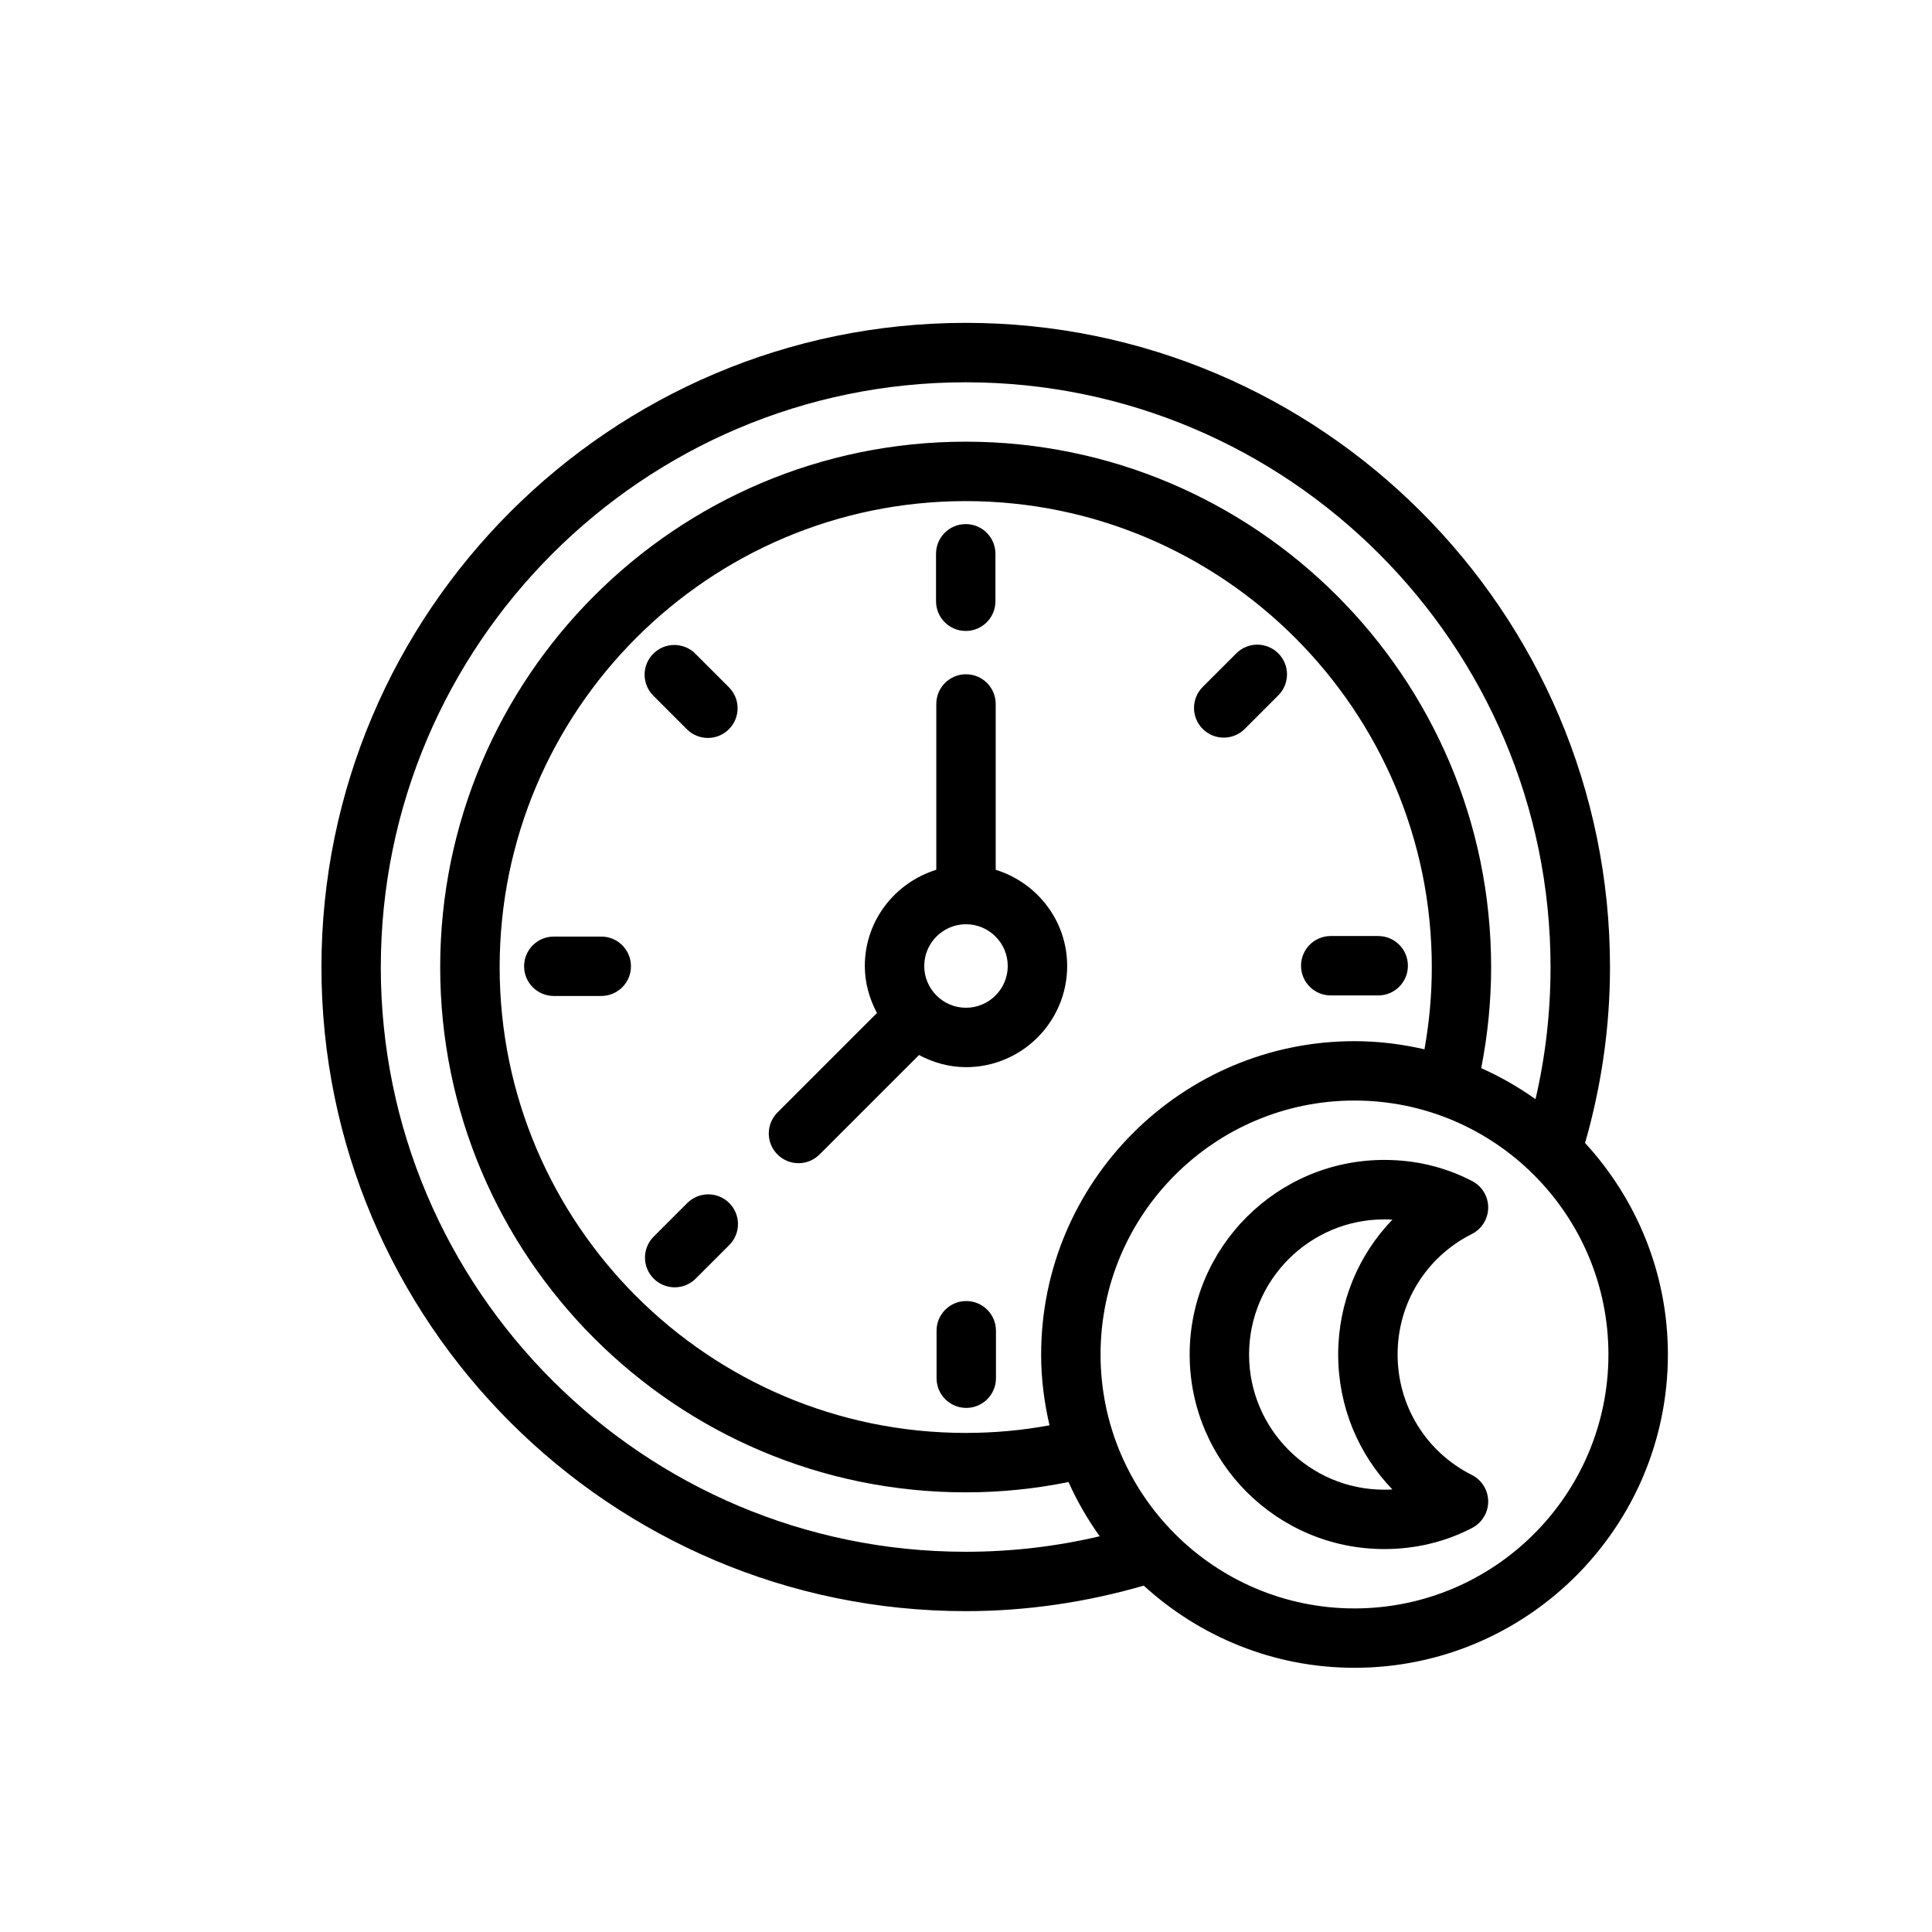
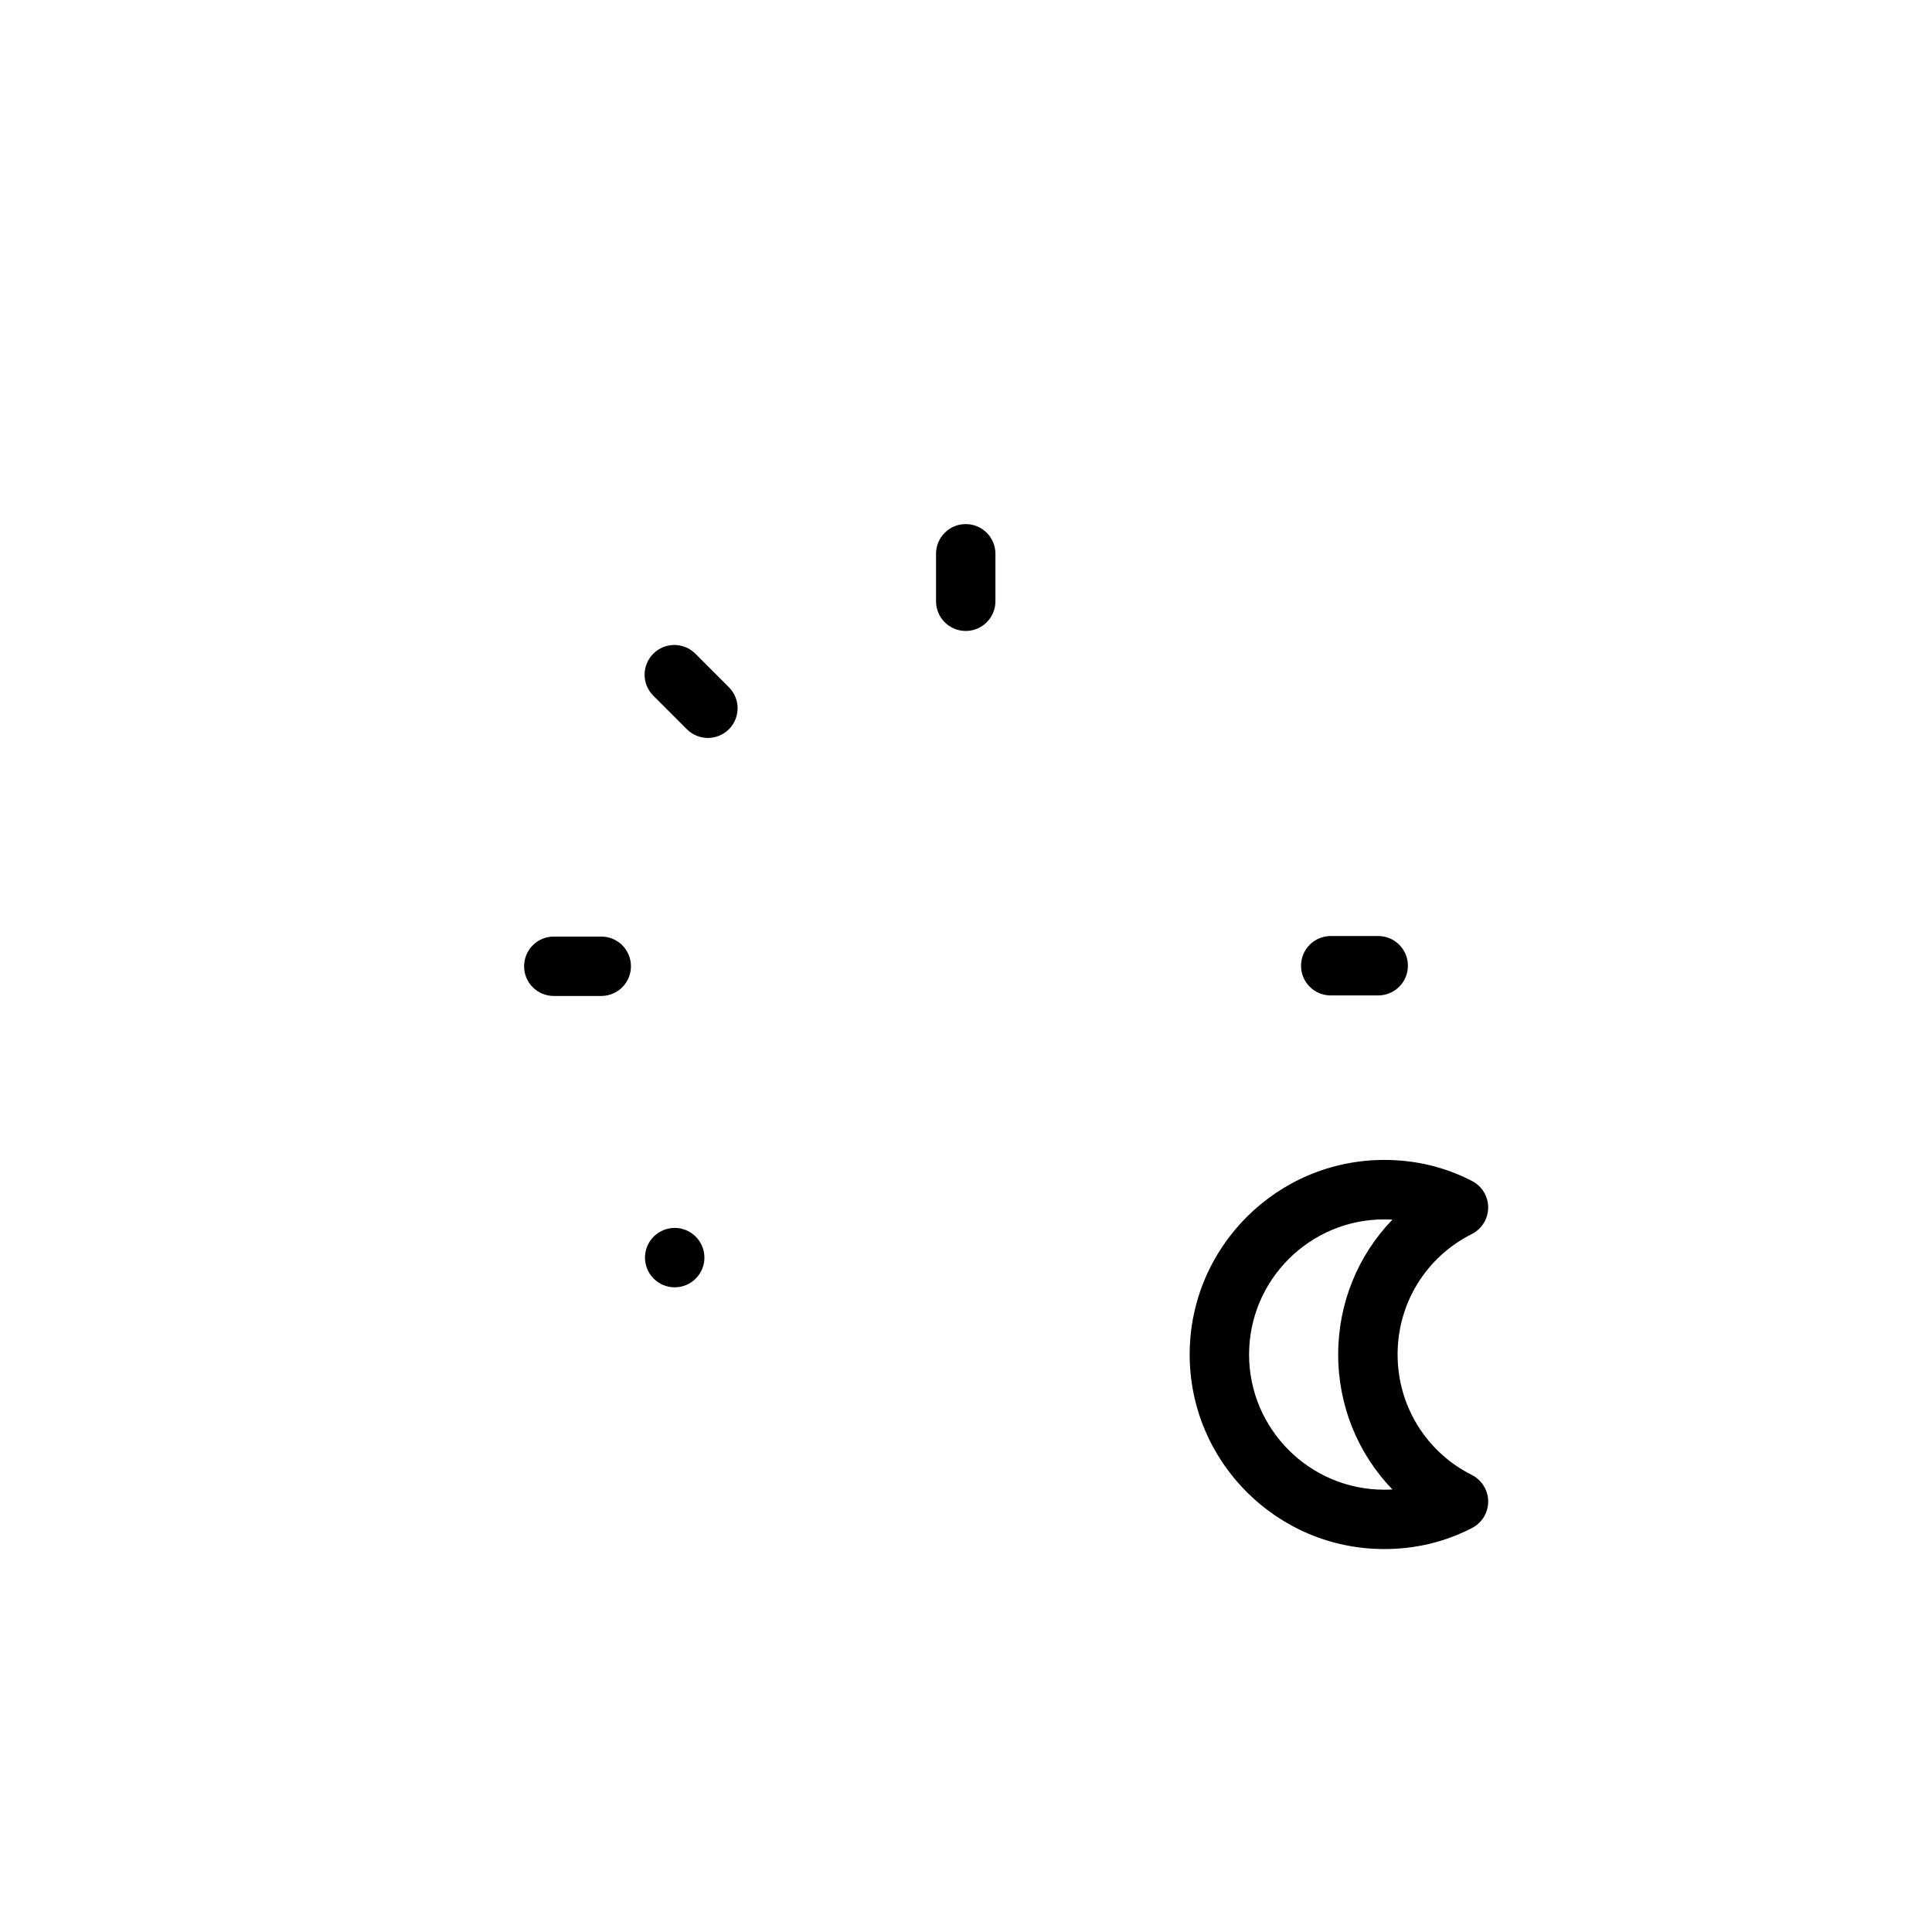
<svg xmlns="http://www.w3.org/2000/svg" fill="#000000" width="800px" height="800px" version="1.1" viewBox="144 144 512 512">
  <g>
    <path d="m399.93 311.21c4.352 0 7.871-3.519 7.871-7.871v-12.578c0-4.352-3.519-7.871-7.871-7.871-4.352 0-7.871 3.519-7.871 7.871v12.578c0 4.344 3.519 7.871 7.871 7.871z" />
    <path d="m326.03 337.26c1.535 1.535 3.551 2.305 5.566 2.305s4.031-0.77 5.566-2.305c3.078-3.078 3.078-8.055 0-11.133l-8.895-8.895c-3.078-3.078-8.055-3.078-11.133 0s-3.078 8.055 0 11.133z" />
    <path d="m303.34 392.2h-12.578c-4.352 0-7.871 3.519-7.871 7.871 0 4.352 3.519 7.871 7.871 7.871h12.578c4.352 0 7.871-3.519 7.871-7.871 0-4.356-3.527-7.871-7.871-7.871z" />
-     <path d="m326.13 462.82-8.895 8.895c-3.078 3.078-3.078 8.055 0 11.133 1.535 1.535 3.551 2.305 5.566 2.305s4.031-0.77 5.566-2.305l8.895-8.895c3.078-3.078 3.078-8.055 0-11.133-3.082-3.078-8.055-3.07-11.133 0z" />
-     <path d="m400.07 488.79c-4.352 0-7.871 3.519-7.871 7.871v12.578c0 4.352 3.519 7.871 7.871 7.871 4.352 0 7.871-3.519 7.871-7.871v-12.578c0-4.344-3.519-7.871-7.871-7.871z" />
+     <path d="m326.13 462.82-8.895 8.895c-3.078 3.078-3.078 8.055 0 11.133 1.535 1.535 3.551 2.305 5.566 2.305s4.031-0.77 5.566-2.305c3.078-3.078 3.078-8.055 0-11.133-3.082-3.078-8.055-3.07-11.133 0z" />
    <path d="m496.66 407.8h12.578c4.352 0 7.871-3.519 7.871-7.871 0-4.352-3.519-7.871-7.871-7.871h-12.578c-4.352 0-7.871 3.519-7.871 7.871-0.004 4.352 3.523 7.871 7.871 7.871z" />
-     <path d="m468.3 339.48c2.016 0 4.031-0.77 5.566-2.305l8.895-8.895c3.078-3.078 3.078-8.055 0-11.133s-8.055-3.078-11.133 0l-8.895 8.895c-3.078 3.078-3.078 8.055 0 11.133 1.535 1.535 3.551 2.305 5.566 2.305z" />
-     <path d="m407.87 374.5v-43.941c0-4.352-3.519-7.871-7.871-7.871s-7.871 3.519-7.871 7.871v43.941c-10.926 3.387-18.941 13.469-18.941 25.496 0 4.527 1.227 8.723 3.219 12.461l-26.363 26.363c-3.078 3.078-3.078 8.055 0 11.133 1.535 1.535 3.551 2.305 5.566 2.305s4.031-0.77 5.566-2.305l26.363-26.363c3.738 1.984 7.941 3.219 12.461 3.219 14.785 0 26.812-12.027 26.812-26.812 0-12.027-8.016-22.109-18.941-25.496zm-7.871 36.566c-6.102 0-11.066-4.969-11.066-11.066 0-6.102 4.969-11.066 11.066-11.066 6.102 0 11.066 4.969 11.066 11.066s-4.969 11.066-11.066 11.066z" />
-     <path d="m564.06 446.92c4.305-15.035 6.606-30.668 6.606-46.609 0-94.148-76.586-170.75-170.73-170.75-94.152 0.004-170.75 76.598-170.75 170.75 0 94.102 76.594 170.66 170.75 170.66 16.09 0 31.914-2.348 47.168-6.762 14.77 13.477 34.336 21.773 55.859 21.773 45.785 0 83.043-37.25 83.043-83.043 0-21.598-8.363-41.238-21.934-56.023zm-319.14-46.609c0-85.465 69.535-155 155-155 85.457 0 154.99 69.535 154.99 155 0 11.895-1.34 23.617-3.984 34.984-4.496-3.195-9.297-5.961-14.391-8.227 1.723-8.77 2.629-17.734 2.629-26.758 0-76.793-62.473-139.26-139.25-139.26-76.793 0-139.26 62.473-139.26 139.26 0 76.746 62.473 139.18 139.26 139.18 9.328 0 18.461-0.945 27.254-2.738 2.273 5.086 5.055 9.887 8.266 14.375-11.562 2.723-23.465 4.109-35.52 4.109-85.461 0-155-69.492-155-154.92zm174.99 102.64c0 6.465 0.82 12.73 2.219 18.766-7.172 1.34-14.609 2.023-22.207 2.023-68.102 0-123.51-55.371-123.51-123.43 0-68.102 55.41-123.51 123.51-123.51 68.102 0 123.52 55.418 123.52 123.52 0 7.328-0.66 14.617-1.945 21.758-5.969-1.371-12.156-2.156-18.539-2.156-45.785-0.008-83.043 37.25-83.043 83.035zm83.043 67.297c-37.109 0-67.297-30.188-67.297-67.297s30.188-67.297 67.297-67.297 67.297 30.188 67.297 67.297-30.188 67.297-67.297 67.297z" />
    <path d="m534.05 471.03c2.644-1.332 4.312-4.031 4.336-6.984 0.023-2.961-1.621-5.676-4.242-7.047-7.156-3.723-15.004-5.606-23.309-5.606-28.426 0-51.562 23.129-51.562 51.562s23.129 51.562 51.562 51.562c8.305 0 16.152-1.883 23.309-5.606 2.621-1.371 4.266-4.086 4.242-7.047-0.023-2.953-1.691-5.652-4.336-6.984-12.129-6.094-19.672-18.332-19.672-31.938 0-13.594 7.543-25.812 19.672-31.914zm-21.043 67.691c-0.715 0.039-1.449 0.062-2.172 0.062-19.75 0-35.816-16.066-35.816-35.816s16.066-35.816 35.816-35.816c0.73 0 1.465 0.023 2.172 0.062-9.102 9.414-14.375 22.113-14.375 35.754 0.004 13.641 5.277 26.34 14.375 35.754z" />
  </g>
</svg>